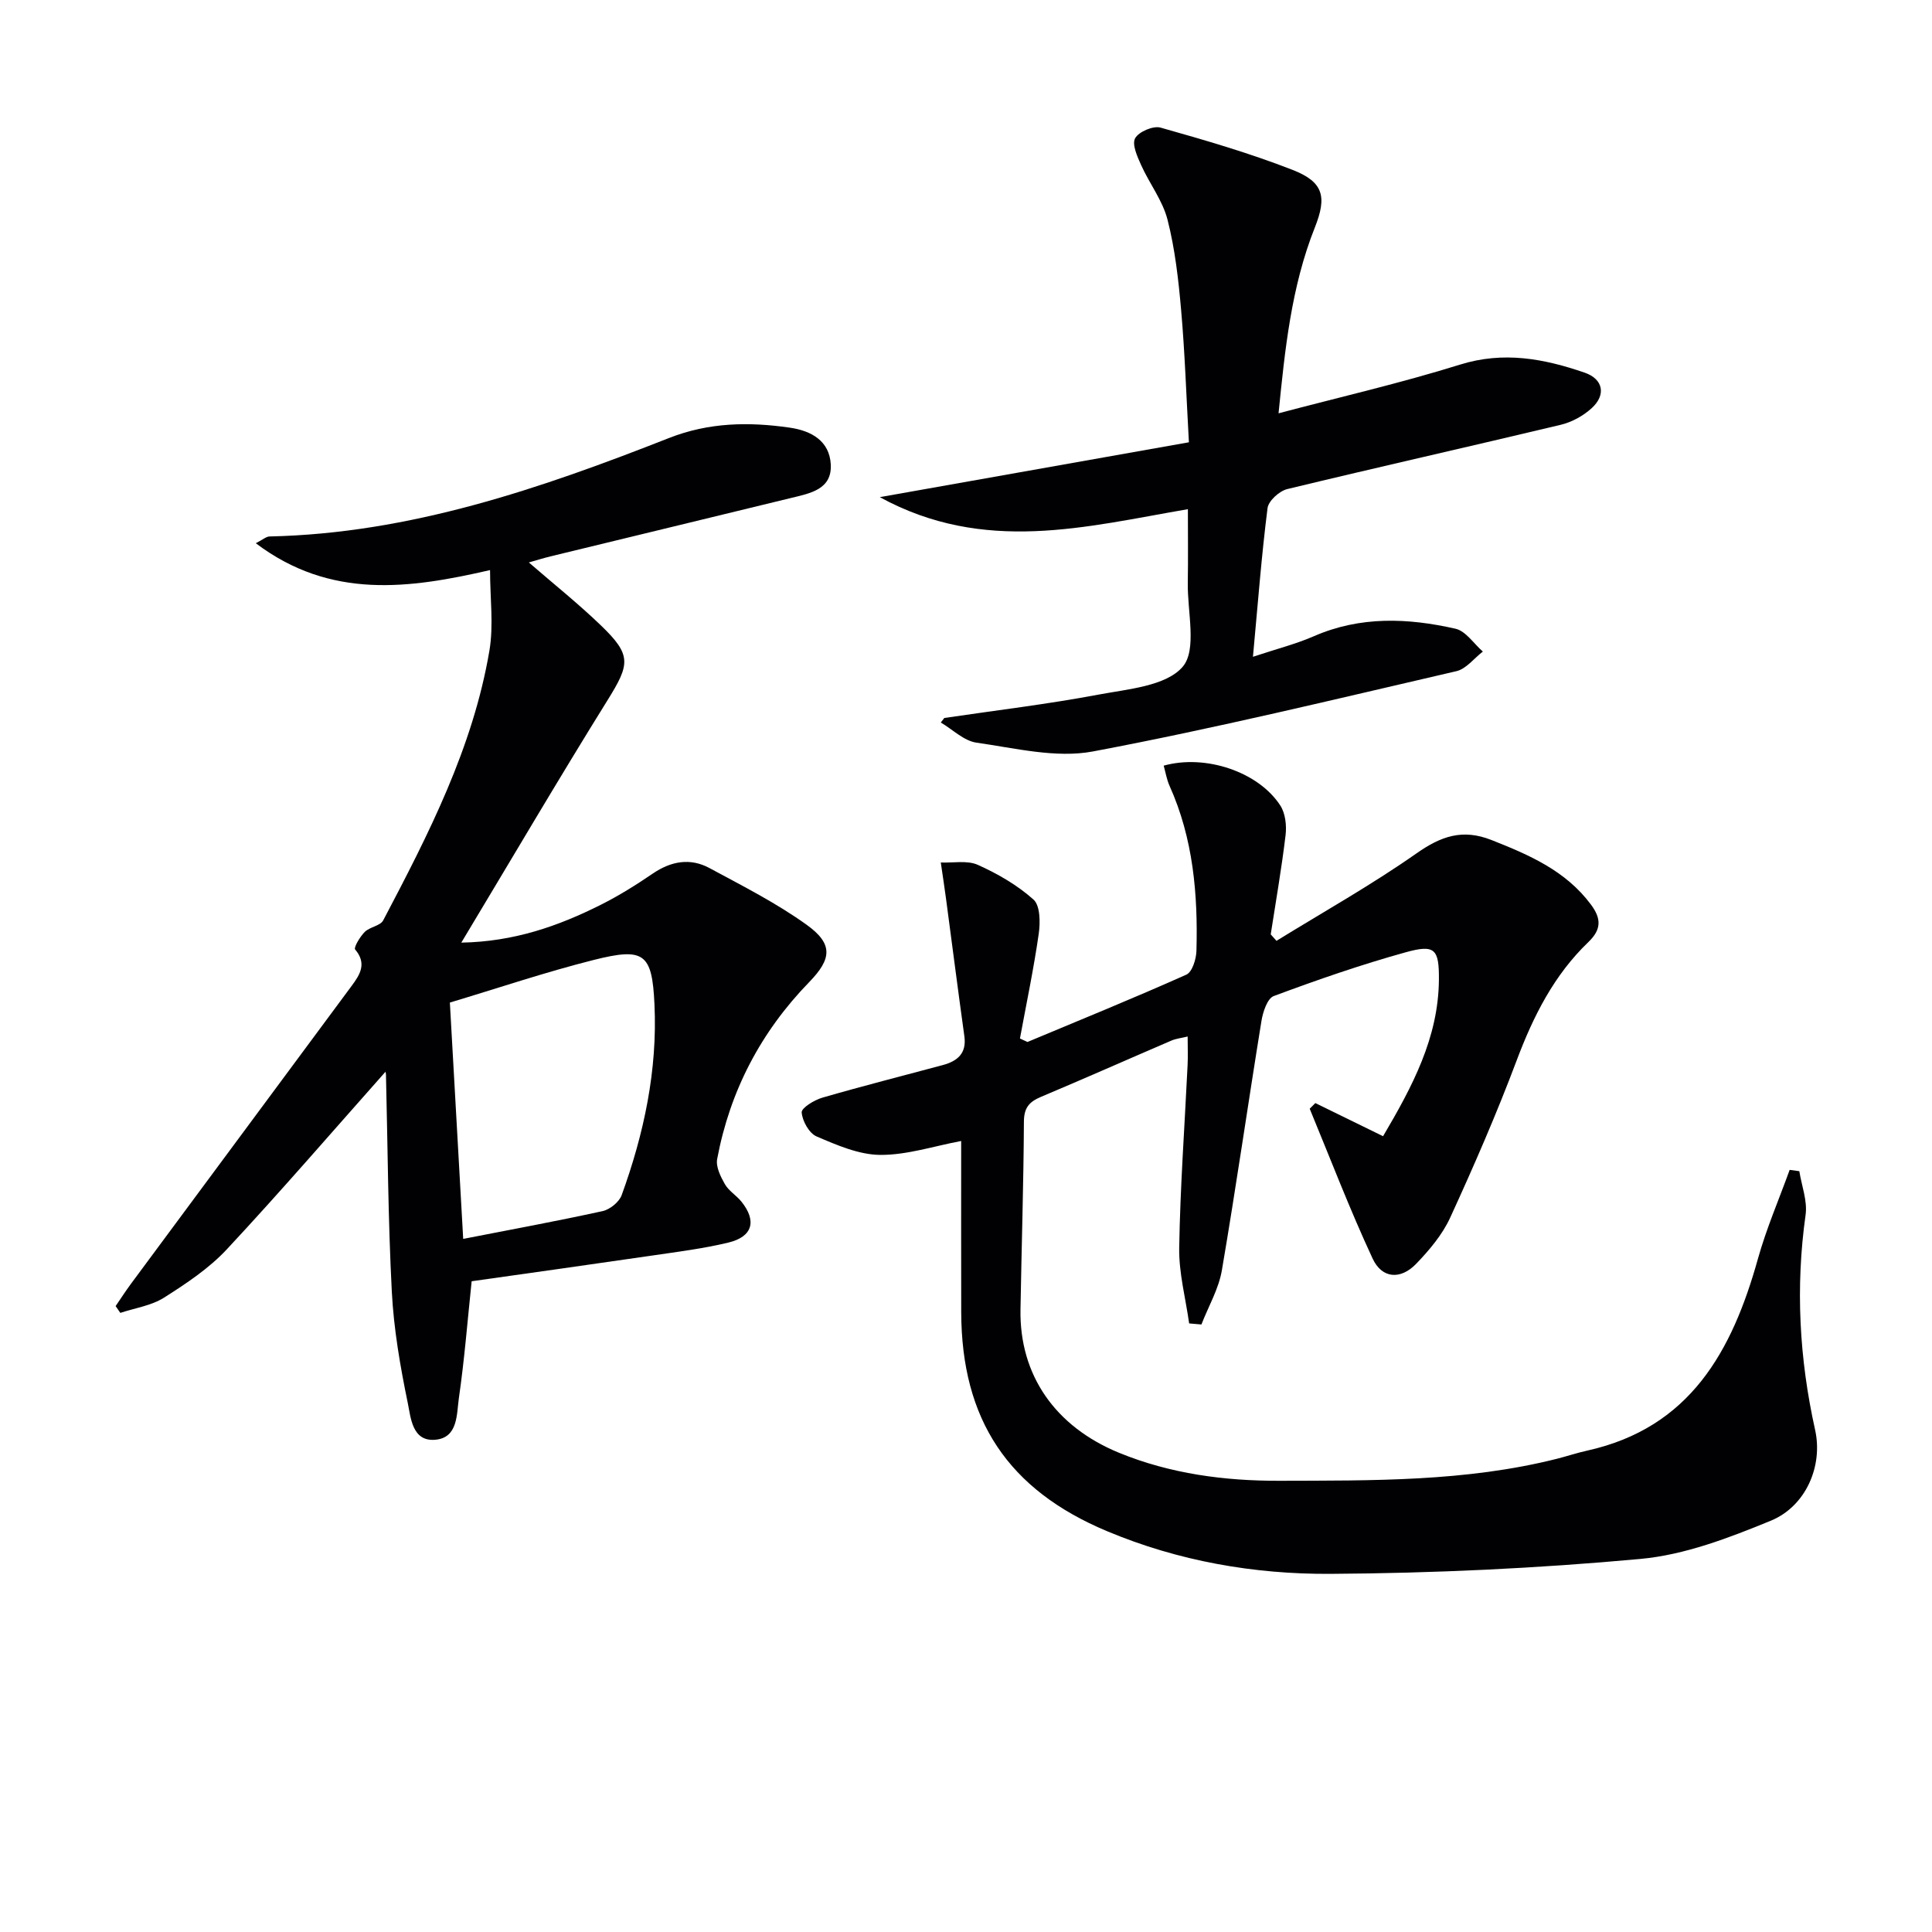
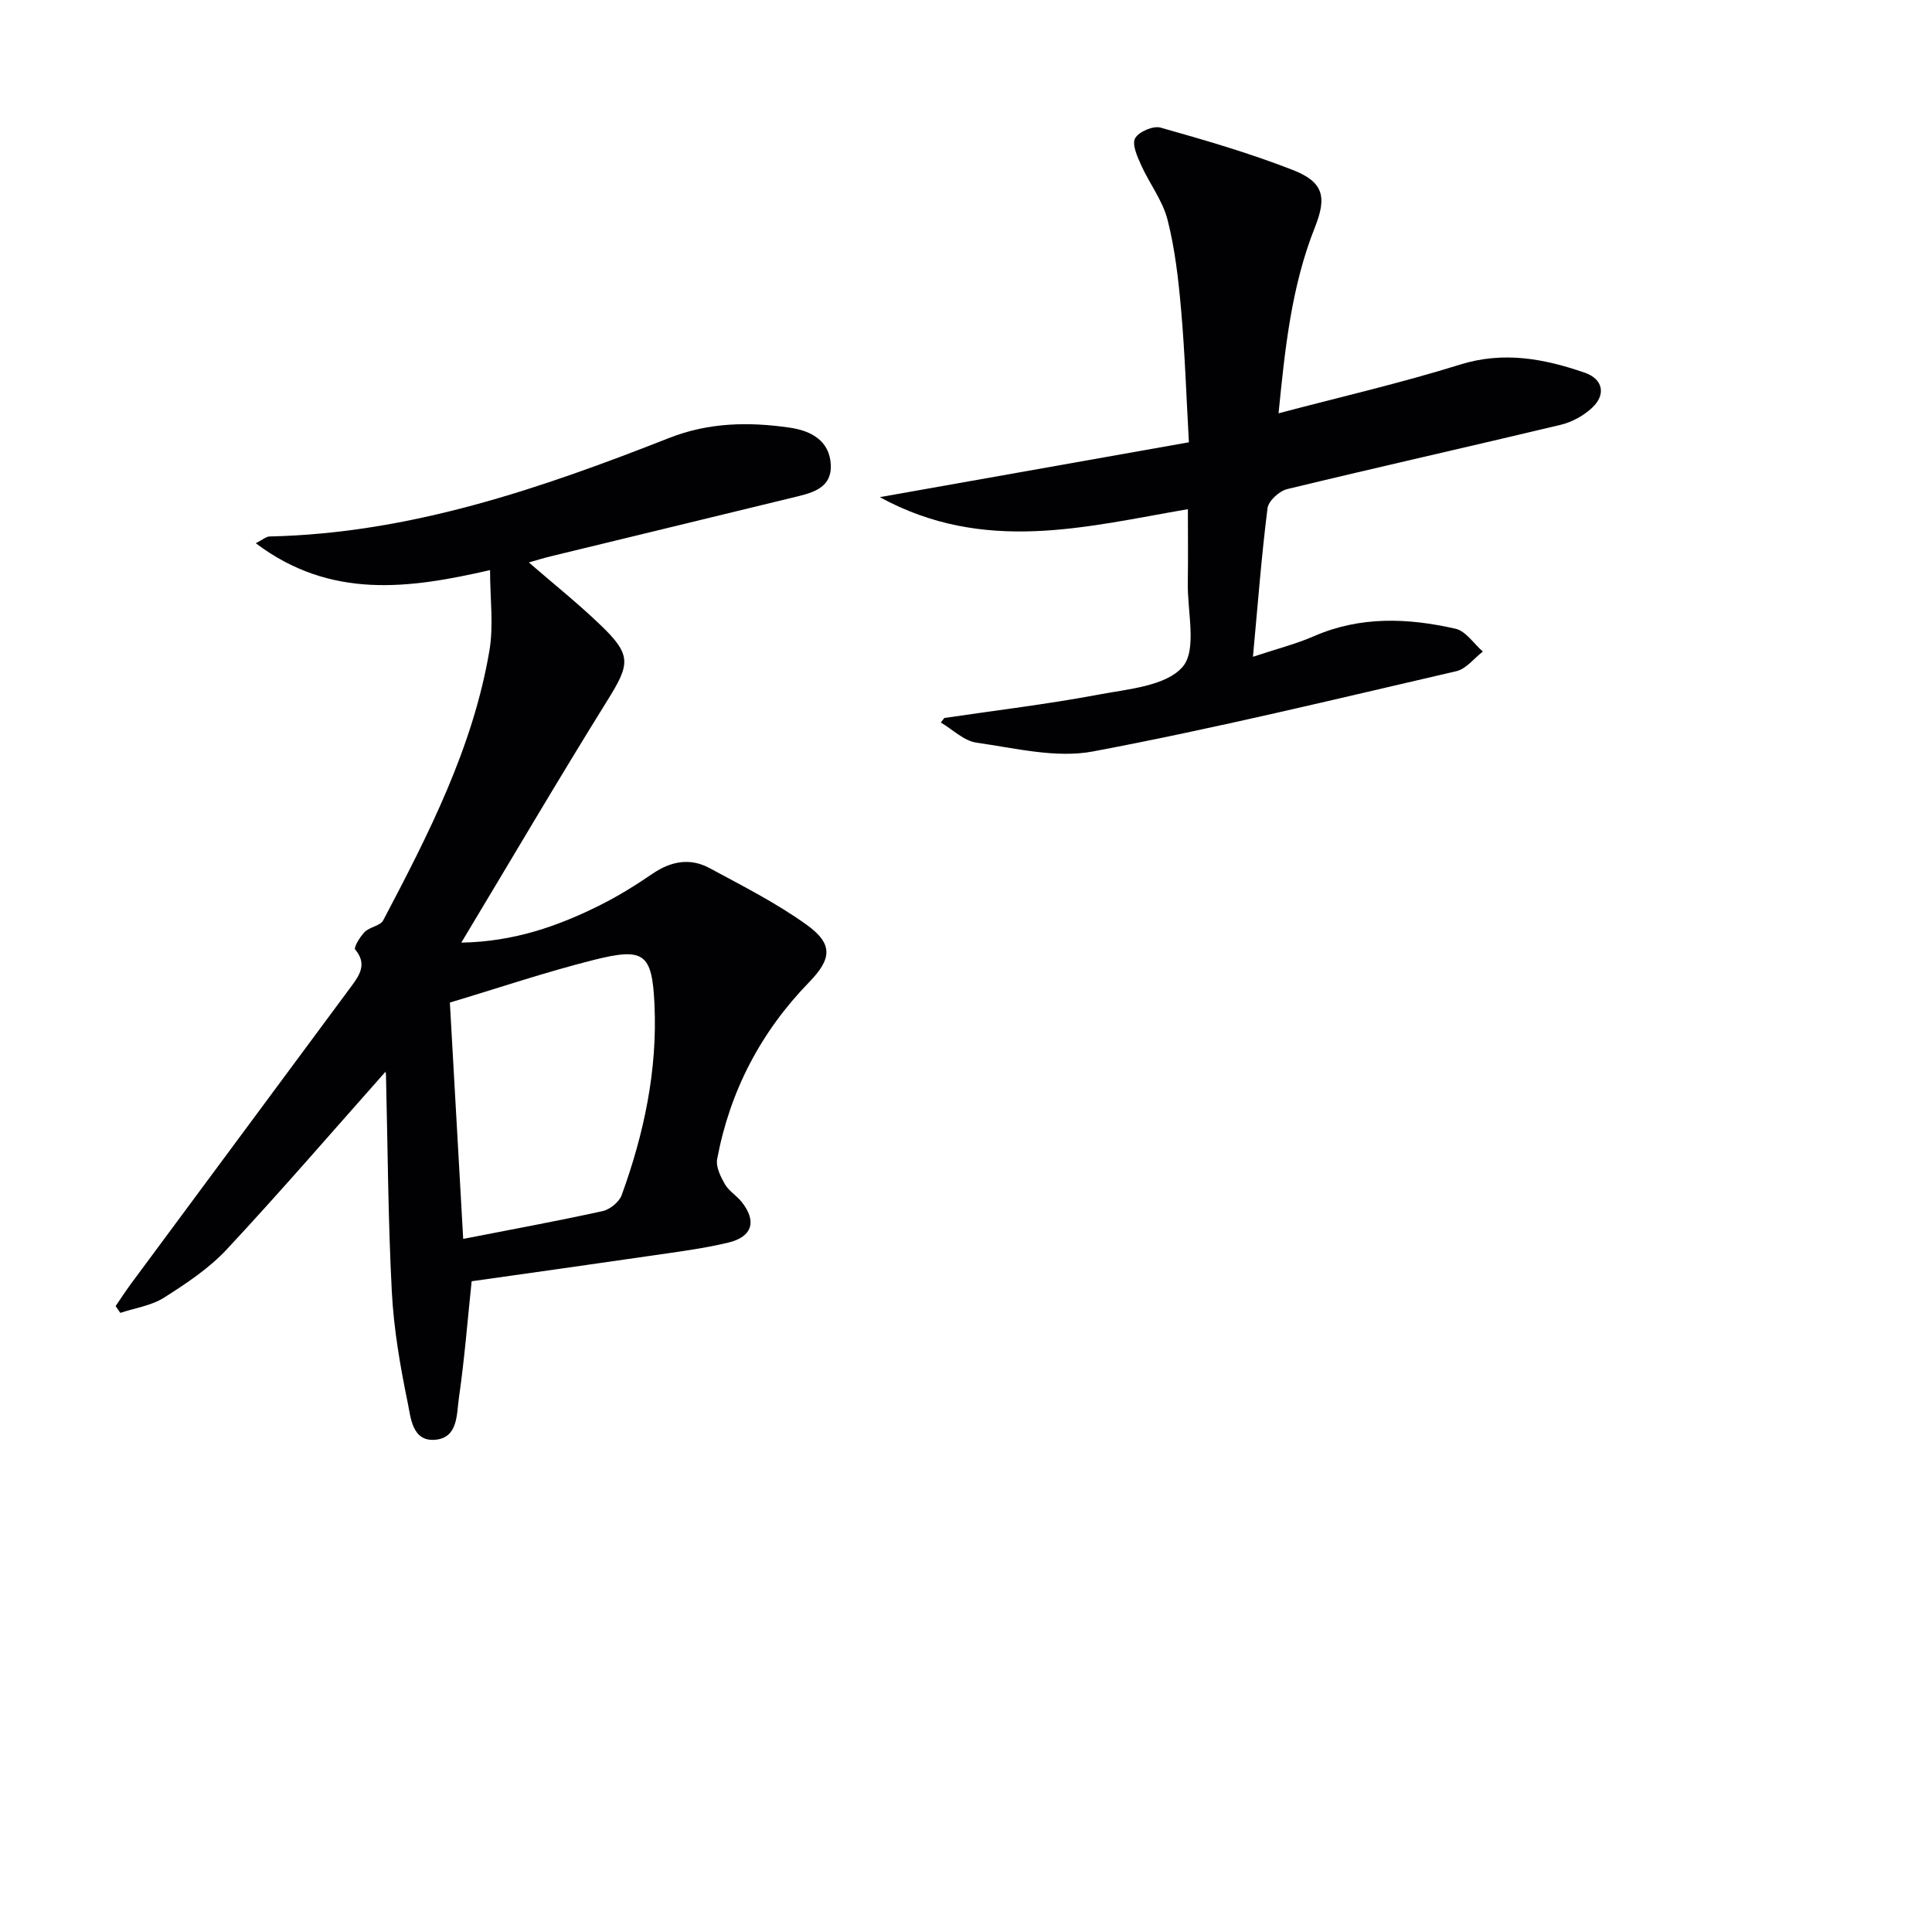
<svg xmlns="http://www.w3.org/2000/svg" enable-background="new 0 0 400 400" viewBox="0 0 400 400">
  <g fill="#010103">
-     <path d="m372.53 242.48c.48 3.02 1.7 6.14 1.3 9.03-2.11 15-1.31 29.77 1.97 44.54 1.67 7.52-1.95 15.82-9.16 18.79-8.66 3.56-17.82 7.08-27.02 7.92-21.33 1.96-42.8 2.96-64.22 3.09-15.79.09-31.43-2.64-46.21-8.84-20.44-8.56-30.12-23.05-30.18-45.33-.03-11.99-.01-23.98-.01-35.45-5.65 1.06-11.2 2.91-16.74 2.88-4.43-.03-8.98-2.02-13.19-3.82-1.55-.66-2.95-3.19-3.09-4.97-.07-.94 2.6-2.57 4.28-3.06 8.27-2.4 16.62-4.51 24.94-6.75 3.03-.82 4.96-2.42 4.46-5.98-1.32-9.49-2.53-18.99-3.8-28.49-.33-2.49-.72-4.98-1.08-7.47 2.58.11 5.48-.49 7.67.49 4.12 1.85 8.19 4.2 11.53 7.19 1.39 1.25 1.41 4.74 1.08 7.07-1.04 7.27-2.56 14.46-3.89 21.69l1.56.72c10.99-4.6 22.02-9.08 32.89-13.94 1.22-.54 2.04-3.21 2.09-4.92.32-11.71-.66-23.26-5.56-34.15-.59-1.32-.83-2.8-1.22-4.2 8.64-2.41 19.61 1.26 24.15 8.26 1.04 1.61 1.32 4.1 1.09 6.08-.82 6.89-2.02 13.73-3.08 20.59.4.45.79.89 1.19 1.34 9.7-5.98 19.67-11.57 28.98-18.1 5.09-3.57 9.52-5.14 15.52-2.78 7.82 3.09 15.35 6.33 20.59 13.35 2.15 2.88 2.25 5.13-.51 7.78-7.11 6.82-11.4 15.33-14.85 24.51-4.14 11.02-8.85 21.84-13.76 32.54-1.62 3.54-4.32 6.73-7.05 9.57-3.22 3.34-7.07 3.08-9.01-1.08-4.73-10.16-8.74-20.66-13.03-31.03.39-.39.78-.78 1.17-1.17 4.57 2.24 9.14 4.48 14.02 6.86 6.09-10.33 11.44-20.39 11.56-32.32.06-6.43-.8-7.44-6.84-5.77-9.25 2.56-18.35 5.72-27.35 9.07-1.33.49-2.25 3.3-2.55 5.16-2.79 17.19-5.26 34.43-8.19 51.6-.66 3.88-2.79 7.5-4.24 11.24-.85-.07-1.69-.15-2.54-.22-.73-5.21-2.14-10.44-2.06-15.64.21-12.63 1.13-25.24 1.74-37.87.09-1.82.01-3.65.01-5.89-1.31.32-2.4.43-3.36.84-9.01 3.87-17.97 7.85-27 11.65-2.43 1.02-3.52 2.24-3.54 5.11-.07 12.98-.49 25.95-.71 38.93-.23 13.53 7.15 24.21 20.4 29.65 10.63 4.36 21.88 5.83 33.17 5.8 19.26-.06 38.6.21 57.51-4.56 2.09-.53 4.13-1.22 6.23-1.68 21.35-4.73 30.03-20.62 35.36-39.69 1.75-6.27 4.36-12.3 6.58-18.44.66.08 1.33.17 2 .27z" />
    <path d="m79.78 221.93c-10.88 12.25-21.61 24.7-32.81 36.72-3.69 3.96-8.4 7.09-13.02 10.02-2.63 1.66-6 2.14-9.04 3.15-.32-.47-.65-.94-.97-1.41 1.04-1.52 2.04-3.07 3.13-4.55 15.24-20.59 30.5-41.16 45.74-61.75 1.72-2.32 3.19-4.61.72-7.53-.34-.4 1.01-2.66 1.99-3.64 1.05-1.04 3.22-1.25 3.82-2.39 9.37-17.81 18.58-35.75 21.99-55.85.89-5.28.13-10.84.13-16.67-16.64 3.83-33 6.15-48.5-5.56 1.48-.76 2.15-1.38 2.83-1.4 29.1-.63 56.09-9.91 82.74-20.39 8.22-3.23 16.48-3.37 24.98-2.14 4.59.66 8.21 2.82 8.49 7.57.31 5.25-4.31 6.03-8.22 6.99-16.61 4.05-33.23 8.06-49.84 12.1-1.43.35-2.83.79-4.45 1.25 5.11 4.43 10.26 8.54 14.97 13.08 6.34 6.11 5.97 7.97 1.33 15.43-10.17 16.35-19.92 32.97-30.28 50.2 10.89-.19 20.11-3.42 28.95-7.87 3.7-1.86 7.25-4.08 10.68-6.42 3.79-2.58 7.75-3.3 11.74-1.15 6.84 3.69 13.84 7.23 20.12 11.74 5.54 3.98 5.21 7.06.53 11.88-10.01 10.3-16.41 22.53-19.05 36.63-.3 1.6.71 3.64 1.6 5.2.8 1.4 2.38 2.32 3.42 3.61 3.22 4 2.33 7.27-2.69 8.48-5.14 1.24-10.42 1.9-15.66 2.67-12.46 1.82-24.94 3.56-37.5 5.34-.85 8.07-1.48 16.15-2.64 24.16-.49 3.36-.14 8.27-4.94 8.66-4.72.38-5.02-4.55-5.64-7.59-1.57-7.61-2.91-15.35-3.31-23.09-.78-14.96-.84-29.95-1.21-44.92-.01-.43-.21-.86-.13-.56zm16.12 34.57c9.79-1.91 19.35-3.67 28.85-5.75 1.52-.33 3.44-1.88 3.96-3.31 4.63-12.74 7.43-25.9 6.79-39.51-.49-10.56-2.12-11.81-12.55-9.19-10.06 2.53-19.92 5.87-29.81 8.83.91 16.19 1.83 32.38 2.76 48.93z" />
    <path d="m195.51 148.65c10.61-1.57 21.29-2.84 31.82-4.82 6.15-1.16 14.06-1.76 17.52-5.77 3.02-3.5.97-11.42 1.07-17.38.08-4.99.02-9.97.02-15.26-21.14 3.62-42.12 9.35-63.79-2.49 22.02-3.91 42.75-7.59 64-11.36-.55-9.86-.84-18.64-1.61-27.37-.55-6.27-1.26-12.61-2.81-18.69-1.01-3.99-3.76-7.51-5.48-11.35-.79-1.76-1.93-4.29-1.23-5.54.75-1.35 3.74-2.63 5.26-2.2 9.21 2.6 18.44 5.28 27.35 8.76 6.4 2.5 7.12 5.56 4.6 11.9-4.9 12.32-6.2 25.32-7.52 38.49 12.78-3.38 25.32-6.26 37.57-10.08 9.03-2.82 17.39-1.23 25.8 1.66 3.82 1.32 4.5 4.56 1.49 7.33-1.75 1.61-4.13 2.92-6.44 3.47-18.86 4.51-37.78 8.75-56.62 13.31-1.64.4-3.89 2.44-4.08 3.95-1.25 9.86-2 19.77-3.02 30.77 4.97-1.65 8.93-2.65 12.62-4.26 9.62-4.2 19.48-3.78 29.31-1.55 2.14.48 3.79 3.1 5.67 4.73-1.82 1.39-3.45 3.59-5.48 4.06-25.03 5.79-50.02 11.87-75.25 16.62-7.67 1.44-16.11-.69-24.11-1.82-2.61-.37-4.93-2.73-7.39-4.17.23-.31.48-.62.73-.94z" />
  </g>
</svg>